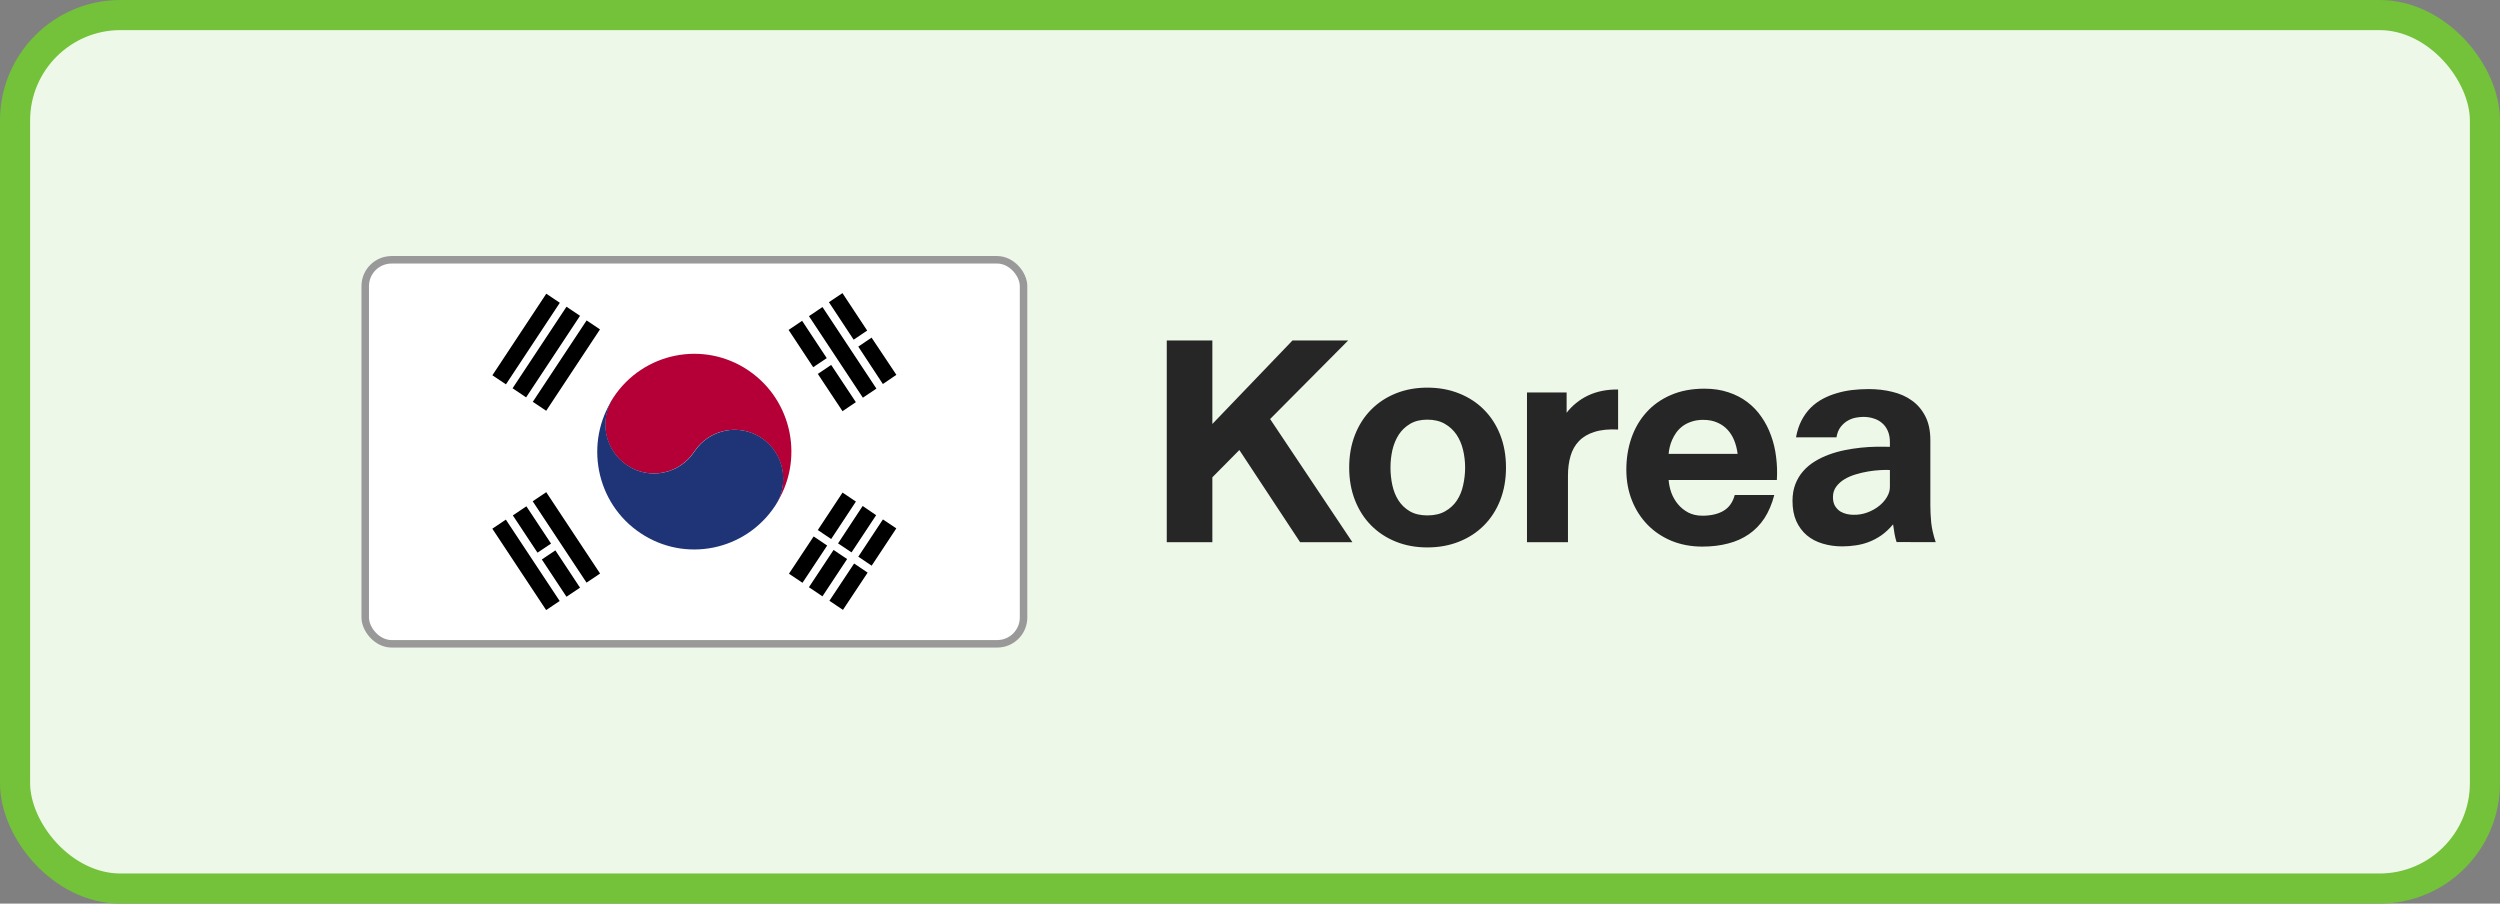
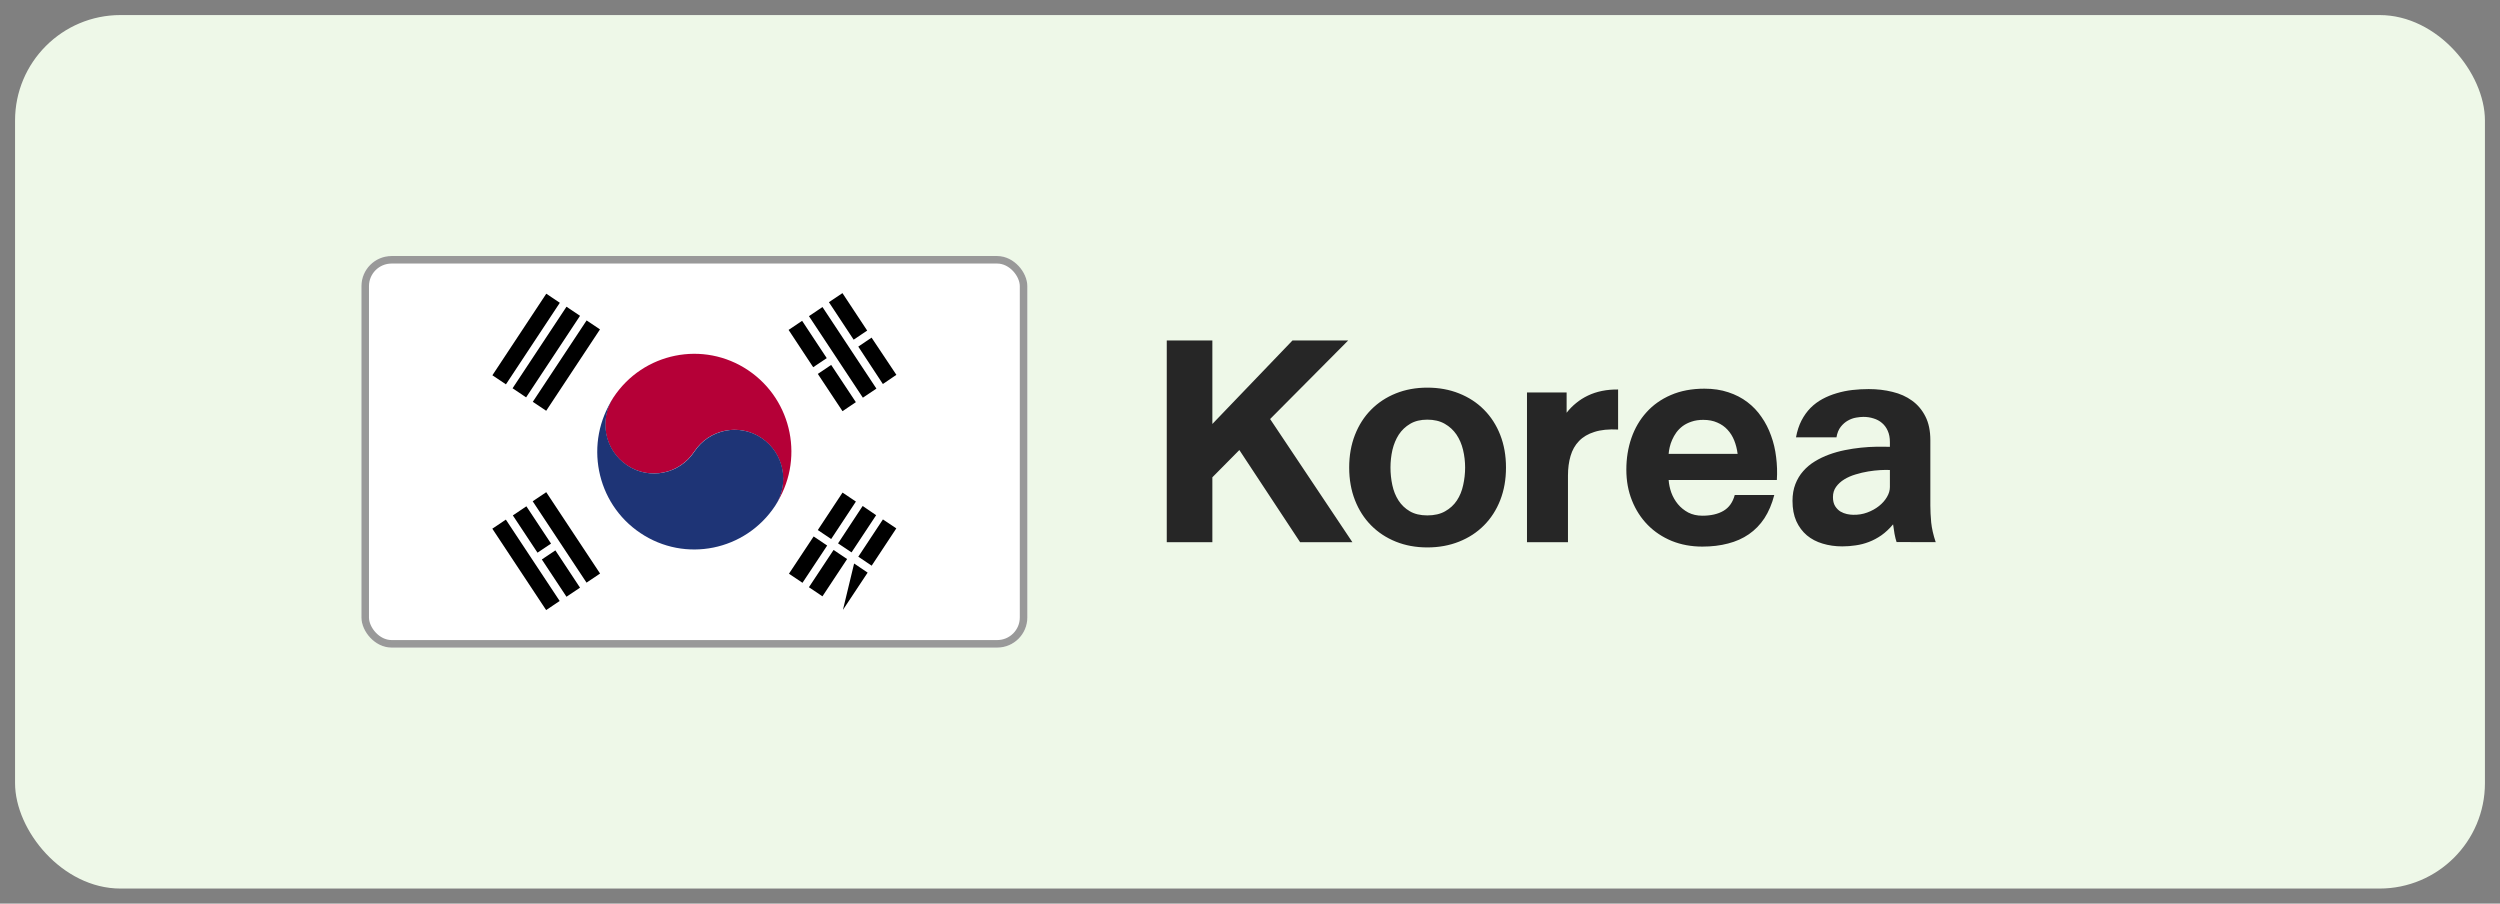
<svg xmlns="http://www.w3.org/2000/svg" width="166" height="60" viewBox="0 0 166 60" fill="none">
  <rect x="0" y="0" width="166" height="60" fill="#808080" stroke="none" />
  <rect x="1" y="1" width="164" height="58" rx="7" fill="#EEF8E8" />
  <g clip-path="url(#clip0_31390_167978)">
    <path d="M68.215 17H24V43H68.215V17Z" fill="white" />
    <path d="M53.261 21.303L52.362 21.906L53.996 24.383L54.896 23.78L53.261 21.303Z" fill="black" />
    <path d="M55.19 24.231L54.303 24.828L55.942 27.302L56.829 26.704L55.19 24.231Z" fill="black" />
    <path d="M54.613 20.388L53.714 20.992L57.294 26.407L58.193 25.803L54.613 20.388Z" fill="black" />
    <path d="M55.939 19.463L55.04 20.066L56.682 22.554L57.581 21.951L55.939 19.463Z" fill="black" />
    <path d="M57.872 22.418L59.519 24.888L58.623 25.499L56.99 23.015L57.872 22.418Z" fill="black" />
    <path d="M36.27 32.681L35.371 33.285L38.946 38.687L39.845 38.083L36.27 32.681Z" fill="black" />
    <path d="M34.952 33.619L34.053 34.223L35.69 36.698L36.589 36.094L34.952 33.619Z" fill="black" />
    <path d="M36.877 36.545L35.978 37.148L37.614 39.624L38.513 39.021L36.877 36.545Z" fill="black" />
    <path d="M33.589 34.502L32.69 35.105L36.264 40.509L37.162 39.905L33.589 34.502Z" fill="black" />
    <path d="M38.951 21.276L35.378 26.68L36.267 27.276L39.839 21.872L38.951 21.276Z" fill="black" />
    <path d="M37.615 20.366L34.035 25.781L34.934 26.385L38.514 20.97L37.615 20.366Z" fill="black" />
    <path d="M36.273 19.502L32.695 24.918L33.594 25.521L37.172 20.105L36.273 19.502Z" fill="black" />
    <path d="M54.026 35.62L52.387 38.094L53.285 38.698L54.924 36.224L54.026 35.62Z" fill="black" />
    <path d="M55.944 32.708L54.302 35.195L55.19 35.791L56.832 33.304L55.944 32.708Z" fill="black" />
    <path d="M55.349 36.517L53.712 38.992L54.611 39.596L56.248 37.121L55.349 36.517Z" fill="black" />
    <path d="M55.647 36.081L57.28 33.598L58.176 34.209L56.542 36.678L55.647 36.081Z" fill="black" />
-     <path d="M56.713 37.417L55.073 39.891L55.971 40.496L57.611 38.022L56.713 37.417Z" fill="black" />
+     <path d="M56.713 37.417L55.971 40.496L57.611 38.022L56.713 37.417Z" fill="black" />
    <path d="M58.626 34.489L56.991 36.965L57.879 37.561L59.515 35.085L58.626 34.489Z" fill="black" />
    <path d="M40.745 26.391C40.719 26.417 40.693 26.457 40.679 26.497C40.693 26.457 40.719 26.43 40.745 26.391Z" fill="#B50037" />
    <path d="M49.677 24.584C46.713 22.592 42.708 23.402 40.731 26.39C39.743 27.877 40.139 29.895 41.627 30.892C43.103 31.887 45.105 31.489 46.094 29.988C47.082 28.488 49.084 28.09 50.56 29.086C52.049 30.081 52.444 32.1 51.456 33.587C53.445 30.613 52.642 26.576 49.677 24.584Z" fill="#B50037" />
    <path d="M40.745 26.391C39.757 27.878 40.152 29.896 41.641 30.892C43.116 31.888 45.119 31.49 46.107 29.989C47.095 28.489 49.098 28.09 50.573 29.086C52.062 30.082 52.457 32.1 51.469 33.588C49.493 36.575 45.488 37.386 42.523 35.394C39.559 33.415 38.768 29.378 40.745 26.391Z" fill="#1E3476" />
  </g>
  <rect x="24.25" y="17.25" width="43.715" height="25.5" rx="1.75" stroke="#999999" stroke-width="0.5" />
  <path d="M77.473 22.608H80.501V28.152L85.82 22.608H89.518L84.336 27.824L89.798 36H86.326L82.293 29.882L80.501 31.693V36H77.473V22.608ZM89.586 31.044C89.586 30.251 89.714 29.529 89.969 28.877C90.224 28.225 90.582 27.667 91.043 27.202C91.503 26.737 92.05 26.377 92.683 26.122C93.317 25.867 94.014 25.739 94.775 25.739C95.54 25.739 96.242 25.867 96.88 26.122C97.523 26.377 98.074 26.737 98.535 27.202C98.999 27.667 99.359 28.225 99.615 28.877C99.87 29.529 99.998 30.251 99.998 31.044C99.998 31.837 99.87 32.559 99.615 33.211C99.359 33.863 98.999 34.421 98.535 34.886C98.074 35.351 97.523 35.711 96.88 35.966C96.242 36.221 95.54 36.349 94.775 36.349C94.014 36.349 93.317 36.221 92.683 35.966C92.05 35.711 91.503 35.351 91.043 34.886C90.582 34.421 90.224 33.863 89.969 33.211C89.714 32.559 89.586 31.837 89.586 31.044ZM92.328 31.044C92.328 31.44 92.369 31.83 92.451 32.213C92.533 32.596 92.669 32.935 92.861 33.231C93.052 33.528 93.303 33.767 93.613 33.949C93.927 34.132 94.315 34.223 94.775 34.223C95.244 34.223 95.638 34.132 95.957 33.949C96.281 33.767 96.541 33.528 96.737 33.231C96.933 32.935 97.072 32.596 97.154 32.213C97.24 31.83 97.284 31.44 97.284 31.044C97.284 30.648 97.238 30.258 97.147 29.875C97.056 29.492 96.91 29.153 96.71 28.856C96.509 28.56 96.249 28.321 95.93 28.139C95.611 27.956 95.226 27.865 94.775 27.865C94.328 27.865 93.95 27.956 93.64 28.139C93.33 28.321 93.077 28.56 92.881 28.856C92.69 29.153 92.549 29.492 92.457 29.875C92.371 30.258 92.328 30.648 92.328 31.044ZM104.024 26.061V27.407C104.206 27.17 104.416 26.956 104.653 26.765C104.89 26.569 105.152 26.402 105.439 26.266C105.726 26.129 106.036 26.026 106.369 25.958C106.706 25.89 107.064 25.858 107.442 25.862V28.521C106.818 28.49 106.293 28.542 105.87 28.679C105.446 28.811 105.104 29.014 104.844 29.287C104.584 29.556 104.398 29.886 104.284 30.278C104.17 30.666 104.113 31.099 104.113 31.577V36H101.392V26.061H104.024ZM115.378 30.135C115.337 29.816 115.262 29.52 115.153 29.246C115.043 28.973 114.895 28.736 114.708 28.535C114.522 28.33 114.294 28.171 114.025 28.057C113.761 27.938 113.451 27.879 113.095 27.879C112.804 27.879 112.546 27.918 112.323 27.995C112.099 28.068 111.903 28.166 111.735 28.289C111.571 28.412 111.43 28.553 111.311 28.713C111.197 28.872 111.104 29.037 111.031 29.205C110.958 29.369 110.903 29.533 110.867 29.697C110.83 29.857 110.807 30.003 110.798 30.135H115.378ZM117.812 32.869C117.657 33.466 117.438 33.981 117.156 34.414C116.873 34.842 116.529 35.196 116.124 35.474C115.722 35.752 115.262 35.957 114.743 36.089C114.228 36.226 113.658 36.294 113.034 36.294C112.3 36.294 111.623 36.169 111.003 35.918C110.388 35.663 109.857 35.31 109.411 34.858C108.964 34.403 108.615 33.863 108.365 33.238C108.114 32.614 107.989 31.93 107.989 31.188C107.989 30.44 108.1 29.741 108.324 29.089C108.552 28.433 108.884 27.863 109.322 27.38C109.759 26.892 110.299 26.509 110.942 26.231C111.589 25.949 112.334 25.808 113.177 25.808C113.761 25.808 114.289 25.887 114.763 26.047C115.237 26.202 115.656 26.418 116.021 26.696C116.39 26.974 116.705 27.305 116.964 27.688C117.229 28.066 117.441 28.48 117.6 28.932C117.764 29.378 117.876 29.852 117.935 30.354C117.999 30.85 118.015 31.356 117.983 31.871H110.798C110.817 32.149 110.876 32.429 110.976 32.712C111.081 32.995 111.227 33.25 111.414 33.477C111.6 33.701 111.828 33.885 112.097 34.031C112.371 34.172 112.683 34.243 113.034 34.243C113.603 34.243 114.07 34.136 114.435 33.922C114.804 33.708 115.055 33.357 115.187 32.869H117.812ZM125.489 31.208C125.316 31.199 125.101 31.201 124.846 31.215C124.596 31.229 124.331 31.258 124.053 31.304C123.775 31.349 123.495 31.415 123.212 31.502C122.934 31.584 122.684 31.693 122.46 31.83C122.237 31.967 122.055 32.133 121.914 32.329C121.777 32.52 121.708 32.746 121.708 33.006C121.708 33.252 121.756 33.453 121.852 33.607C121.948 33.758 122.064 33.876 122.201 33.963C122.342 34.045 122.488 34.102 122.638 34.134C122.793 34.166 122.93 34.182 123.048 34.182C123.376 34.191 123.689 34.141 123.985 34.031C124.281 33.922 124.541 33.778 124.764 33.601C124.987 33.423 125.163 33.225 125.291 33.006C125.423 32.783 125.489 32.562 125.489 32.343V31.208ZM125.701 34.817C125.455 35.109 125.197 35.351 124.928 35.542C124.659 35.729 124.381 35.877 124.094 35.986C123.807 36.096 123.515 36.171 123.219 36.212C122.923 36.258 122.625 36.28 122.324 36.28C121.863 36.28 121.431 36.219 121.025 36.096C120.624 35.977 120.275 35.795 119.979 35.549C119.683 35.298 119.448 34.984 119.275 34.605C119.106 34.227 119.022 33.778 119.022 33.259C119.022 32.844 119.086 32.473 119.213 32.145C119.341 31.816 119.514 31.529 119.733 31.283C119.952 31.033 120.207 30.818 120.499 30.641C120.795 30.458 121.111 30.306 121.449 30.183C121.786 30.06 122.135 29.962 122.495 29.889C122.859 29.816 123.217 29.761 123.568 29.725C123.923 29.688 124.265 29.668 124.593 29.663C124.921 29.659 125.22 29.661 125.489 29.67V29.349C125.489 29.061 125.441 28.813 125.345 28.604C125.254 28.394 125.126 28.221 124.962 28.084C124.803 27.947 124.616 27.847 124.402 27.783C124.192 27.715 123.969 27.681 123.732 27.681C123.595 27.681 123.433 27.697 123.247 27.729C123.06 27.76 122.877 27.826 122.7 27.927C122.527 28.023 122.369 28.159 122.228 28.337C122.087 28.515 121.991 28.749 121.941 29.041H119.254C119.332 28.617 119.453 28.246 119.617 27.927C119.785 27.603 119.986 27.323 120.218 27.086C120.455 26.849 120.722 26.651 121.018 26.491C121.314 26.332 121.629 26.204 121.961 26.108C122.294 26.008 122.638 25.938 122.994 25.896C123.354 25.855 123.716 25.835 124.081 25.835C124.637 25.835 125.163 25.896 125.66 26.02C126.156 26.138 126.589 26.332 126.958 26.601C127.332 26.869 127.628 27.22 127.847 27.653C128.066 28.082 128.175 28.606 128.175 29.226V33.566C128.175 33.904 128.194 34.275 128.23 34.681C128.271 35.082 128.371 35.522 128.531 36L125.933 35.993C125.883 35.847 125.837 35.665 125.796 35.446C125.76 35.223 125.728 35.013 125.701 34.817Z" fill="#262626" />
-   <rect x="1" y="1" width="164" height="58" rx="7" stroke="#73C23A" stroke-width="2" />
  <defs>
    <clipPath id="clip0_31390_167978">
      <rect x="24" y="17" width="44.215" height="26" rx="2" fill="white" />
    </clipPath>
  </defs>
</svg>